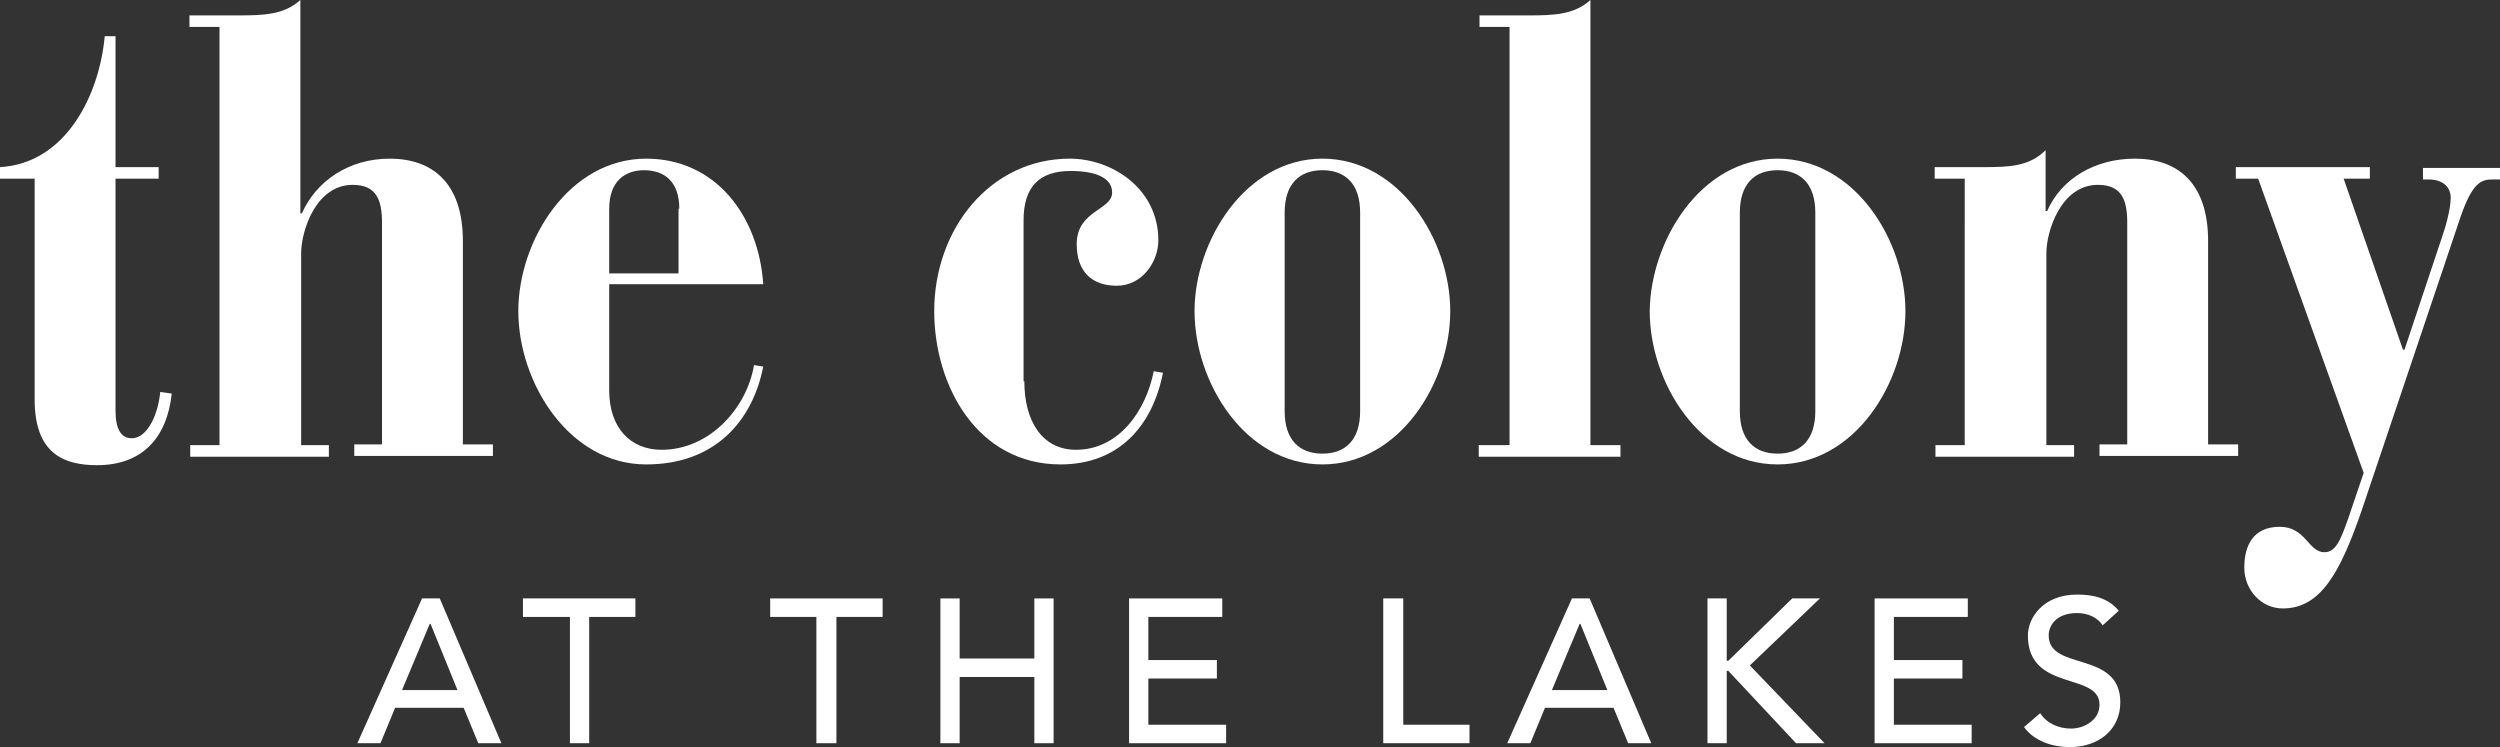
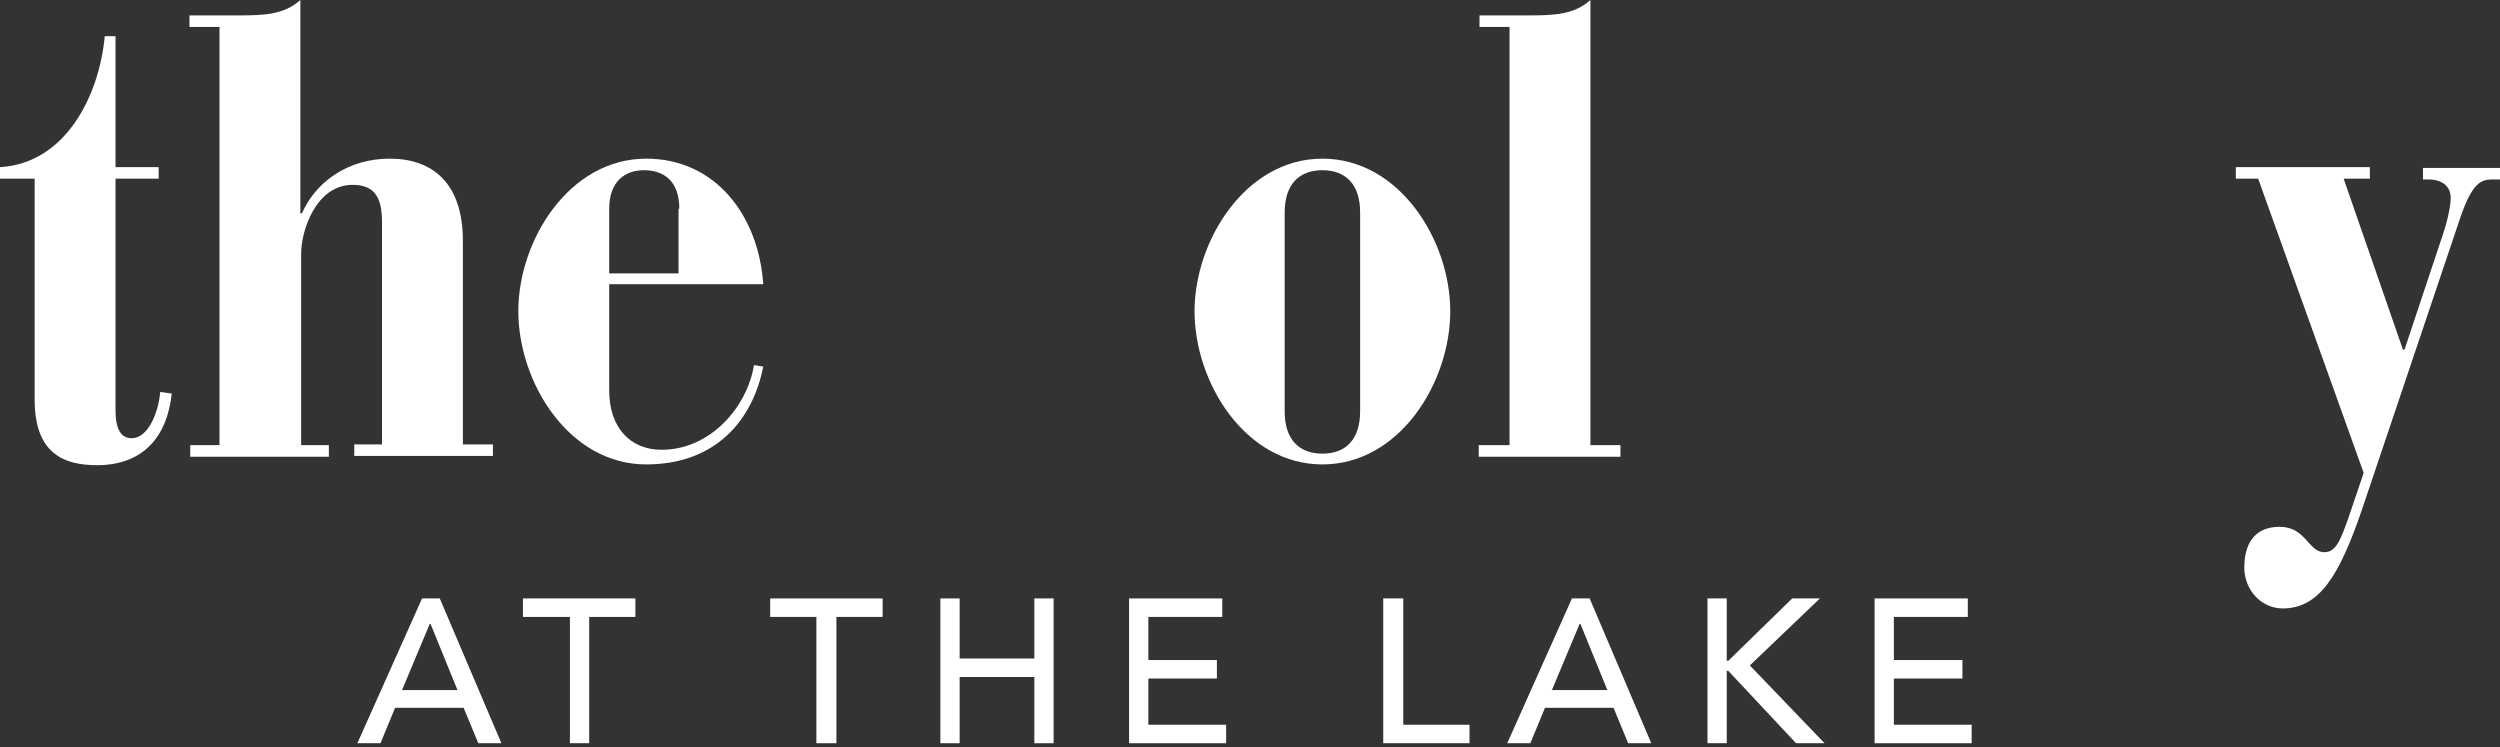
<svg xmlns="http://www.w3.org/2000/svg" version="1.1" id="Layer_1" x="0px" y="0px" width="324.6px" height="97px" viewBox="0 0 324.6 97" style="enable-background:new 0 0 324.6 97;" xml:space="preserve">
  <rect x="0" y="0" width="324.6" height="97" fill="#333333" stroke="none" />
  <style type="text/css">
	.st0{fill:#FFFFFF;}
</style>
  <g>
    <g>
      <g>
        <path class="st0" d="M4.5,23.2H0v-1.5c8.6-0.5,12.9-9.4,13.6-17H15v17h5.6v1.5H15v30.1c0,2.4,0.7,3.6,2.1,3.6     c2.2,0,3.5-3.5,3.7-6l1.5,0.2c-0.6,5.7-3.8,9.3-9.7,9.3c-4.3,0-8.1-1.5-8.1-8.5V23.2z" />
        <path class="st0" d="M24.6,57.8h3.9V3.5h-3.9V2H31c3.3,0,5.9-0.1,8-2v27.7h0.2c1.8-4.1,6-7.1,11.4-7.1c5.4,0,9.5,3,9.5,10.7v26.4     H64v1.5H46v-1.5h3.6V28.9c0-2.9-0.7-4.9-3.8-4.9c-4.8,0-6.7,6-6.7,8.9v24.9h3.6v1.5h-18V57.8z" />
        <path class="st0" d="M79.1,50.7c0,4.9,2.8,7.7,6.8,7.7c6.3,0,11.1-5.5,12-11l1.2,0.2c-1.4,7.1-6.3,12.7-15.2,12.7     c-10,0-16.6-10.6-16.6-19.9c0-9.2,6.6-19.8,16.6-19.8c9,0,14.6,7.4,15.2,16.3H79.1V50.7z M88.2,27.1c0-3.6-2-5-4.6-5     c-2.4,0-4.5,1.4-4.5,5v8.4h9V27.1z" />
-         <path class="st0" d="M133,49.5c0,5.3,2.4,8.9,6.7,8.9c5.6,0,9.1-5.1,10.1-10.2l1.2,0.2c-1.4,7.1-5.9,11.9-13.3,11.9     c-10.8,0-16.4-10.2-16.4-19.9c0-10.7,7.3-19.8,17.6-19.8c5.5,0,11.5,3.9,11.5,10.6c0,2.8-2.1,5.9-5.4,5.9c-3.3,0-5.2-1.9-5.2-5.4     c0-4.4,4.6-4.4,4.6-6.7c0-1.9-2.1-2.8-5.4-2.8c-4.1,0-6.1,2.1-6.1,6.4V49.5z" />
        <path class="st0" d="M171.7,20.6c10,0,16.6,10.6,16.6,19.8c0,9.3-6.6,19.9-16.6,19.9c-10,0-16.6-10.6-16.6-19.9     C155.1,31.3,161.7,20.6,171.7,20.6z M176.6,27.6c0-3.7-1.9-5.5-4.9-5.5c-3,0-4.9,1.8-4.9,5.5v25.8c0,3.7,1.9,5.5,4.9,5.5     c3,0,4.9-1.8,4.9-5.5V27.6z" />
        <path class="st0" d="M192.1,57.8h3.9V3.5h-3.9V2h6.4c3.3,0,5.9-0.1,8-2v57.8h3.9v1.5h-18.4V57.8z" />
-         <path class="st0" d="M230.8,20.6c10,0,16.6,10.6,16.6,19.8c0,9.3-6.6,19.9-16.6,19.9c-10,0-16.6-10.6-16.6-19.9     C214.3,31.3,220.8,20.6,230.8,20.6z M235.7,27.6c0-3.7-1.9-5.5-4.9-5.5c-3,0-4.9,1.8-4.9,5.5v25.8c0,3.7,1.9,5.5,4.9,5.5     c3,0,4.9-1.8,4.9-5.5V27.6z" />
-         <path class="st0" d="M251.2,57.8h3.9V23.2h-3.9v-1.5h6.4c3.3,0,5.9-0.1,8-2.2v7.9h0.2c1.9-4.3,6.3-6.8,11.4-6.8     c5.4,0,9.5,3,9.5,10.7v26.4h3.9v1.5h-18v-1.5h3.6V28.9c0-2.9-0.7-4.9-3.8-4.9c-4.8,0-6.7,6-6.7,8.9v24.9h3.6v1.5h-18V57.8z" />
        <path class="st0" d="M293.2,23.2h-2.9v-1.5h17.4v1.5h-3.4l7.7,22.2h0.2l4.9-14.7c0.5-1.4,1.1-3.7,1.1-5c0-1.5-1.1-2.4-2.9-2.4     h-0.7v-1.5h10.1v1.5h-1.1c-1.5,0-2.6,0.5-4.1,4.8l-12.8,38c-2.9,8.5-5.5,12.9-10.3,12.9c-2.8,0-5-2.4-5-5.3     c0-2.8,1.1-5.3,4.6-5.3c3.4,0,3.7,3.3,5.8,3.3c1.5,0,2.1-1.6,3.1-4.4l2-5.9L293.2,23.2z" />
      </g>
    </g>
    <g>
      <g>
        <path class="st0" d="M54.8,77.7h2.3l8,18.8h-3l-1.9-4.6h-8.9l-1.9,4.6h-3L54.8,77.7z M59.4,89.6L55.9,81h-0.1l-3.6,8.6H59.4z" />
        <path class="st0" d="M73.9,80.1h-6v-2.4h14.6v2.4h-6v16.4h-2.5V80.1z" />
        <path class="st0" d="M106,80.1h-6v-2.4h14.6v2.4h-6v16.4H106V80.1z" />
        <path class="st0" d="M122.1,77.7h2.5v7.8h9.7v-7.8h2.5v18.8h-2.5v-8.6h-9.7v8.6h-2.5V77.7z" />
        <path class="st0" d="M146.6,77.7h12.1v2.4h-9.6v5.6h8.9v2.4h-8.9v6h10.1v2.4h-12.6V77.7z" />
        <path class="st0" d="M179.7,77.7h2.5v16.4h8.6v2.4h-11.2V77.7z" />
        <path class="st0" d="M204.1,77.7h2.3l8,18.8h-3l-1.9-4.6h-8.9l-1.9,4.6h-3L204.1,77.7z M208.7,89.6l-3.5-8.6h-0.1l-3.6,8.6H208.7     z" />
        <path class="st0" d="M221.7,77.7h2.5v8.1h0.2l8.3-8.1h3.6l-9.1,8.7l9.7,10.1h-3.7l-8.8-9.4h-0.2v9.4h-2.5V77.7z" />
        <path class="st0" d="M243.4,77.7h12.1v2.4h-9.6v5.6h8.9v2.4h-8.9v6H256v2.4h-12.6V77.7z" />
-         <path class="st0" d="M264.9,92.6c0.9,1.4,2.5,2,4,2c1.7,0,3.7-1.1,3.7-3.1c0-4.3-9.3-1.6-9.3-9c0-2.2,1.9-5.3,6.4-5.3     c2,0,4,0.4,5.4,2.1l-2.1,1.9c-0.6-1-1.9-1.6-3.3-1.6c-2.8,0-3.7,1.7-3.7,2.9c0,4.7,9.3,1.9,9.3,8.7c0,3.6-2.9,5.8-6.5,5.8     c-2.4,0-4.7-0.8-6-2.6L264.9,92.6z" />
      </g>
    </g>
  </g>
</svg>